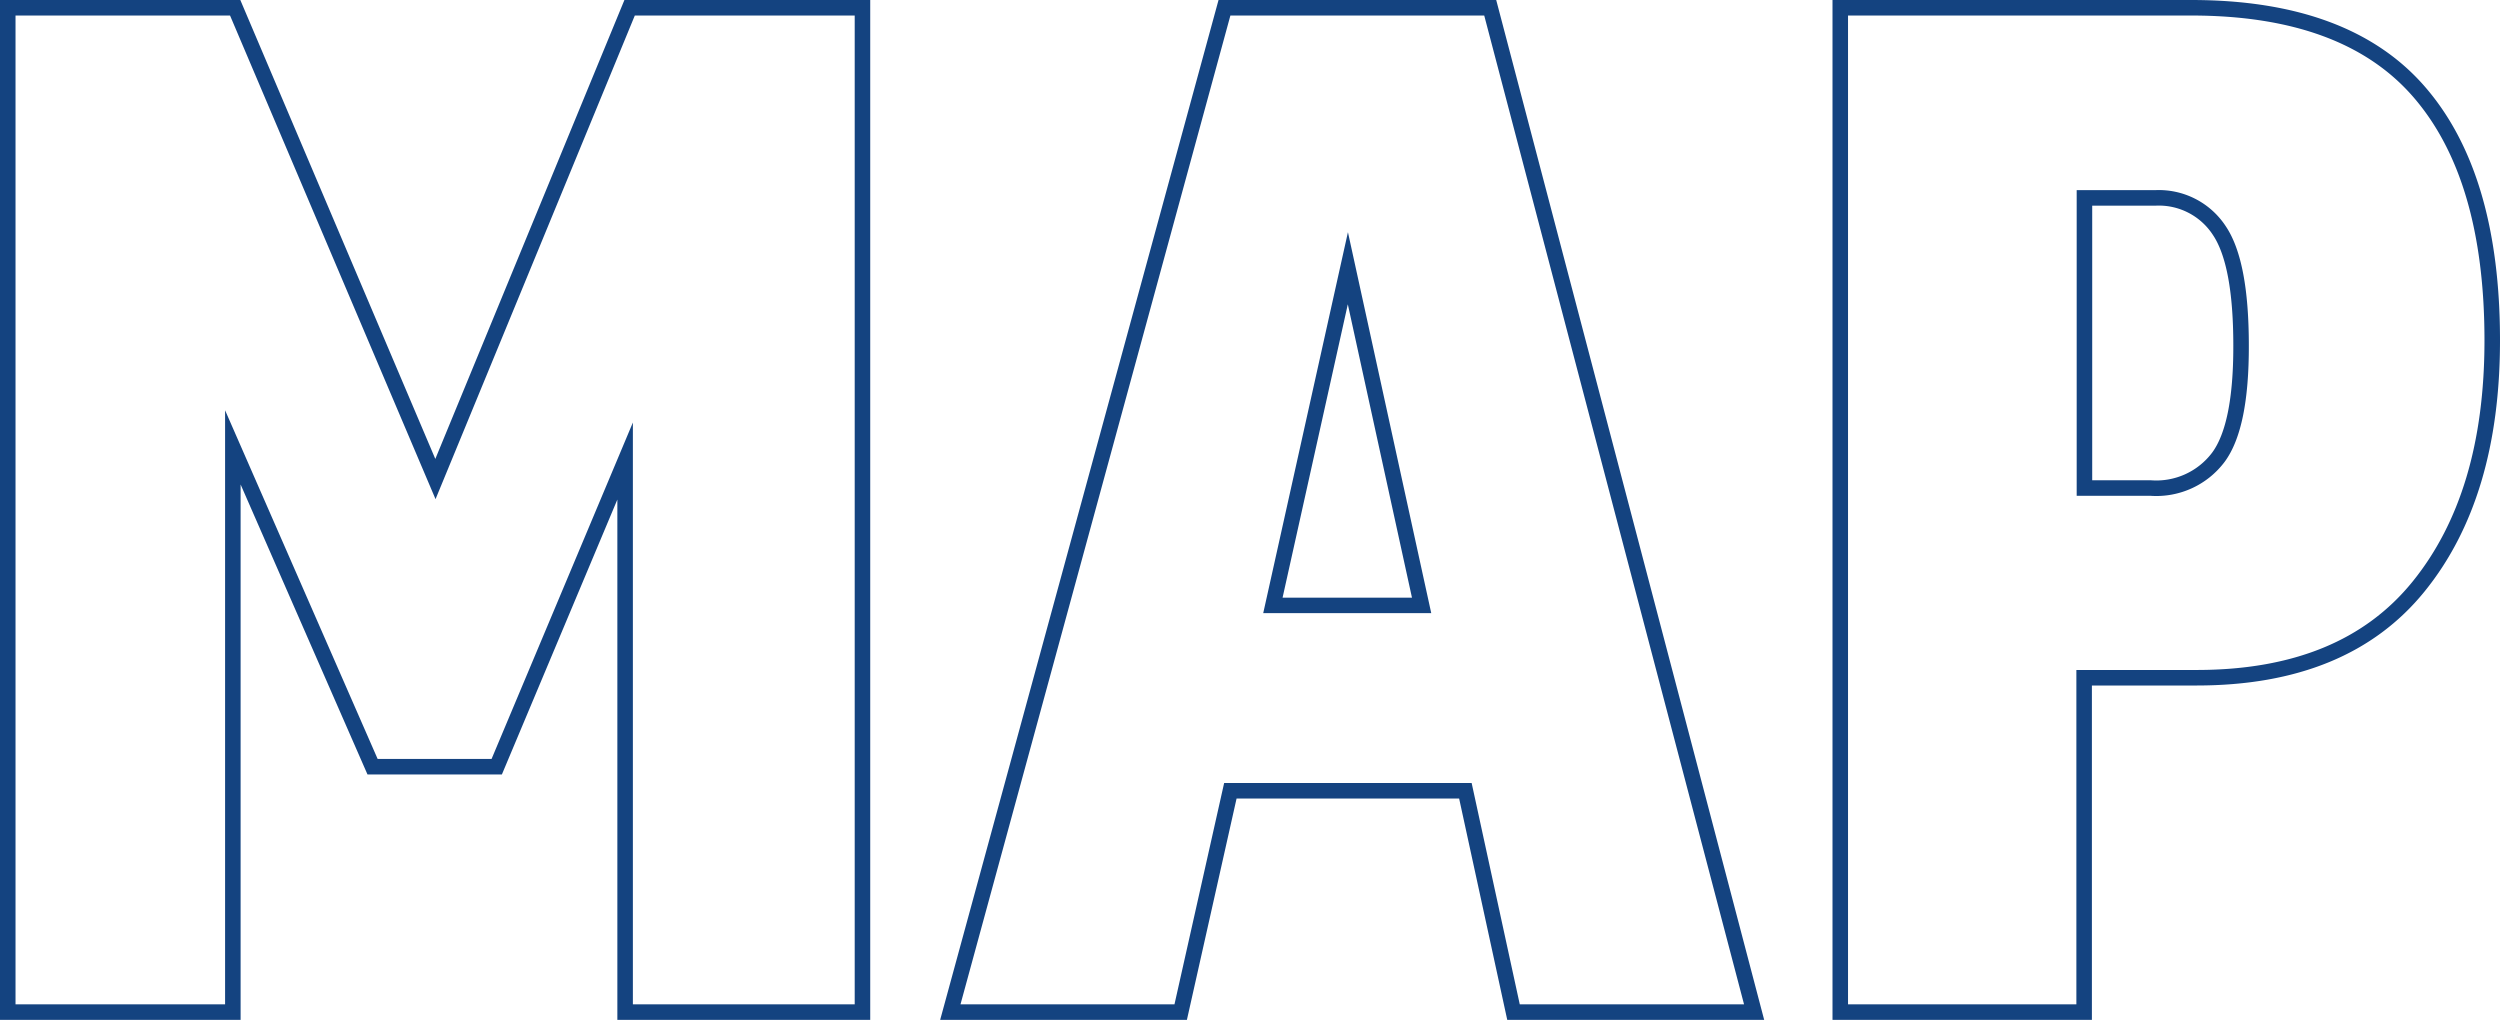
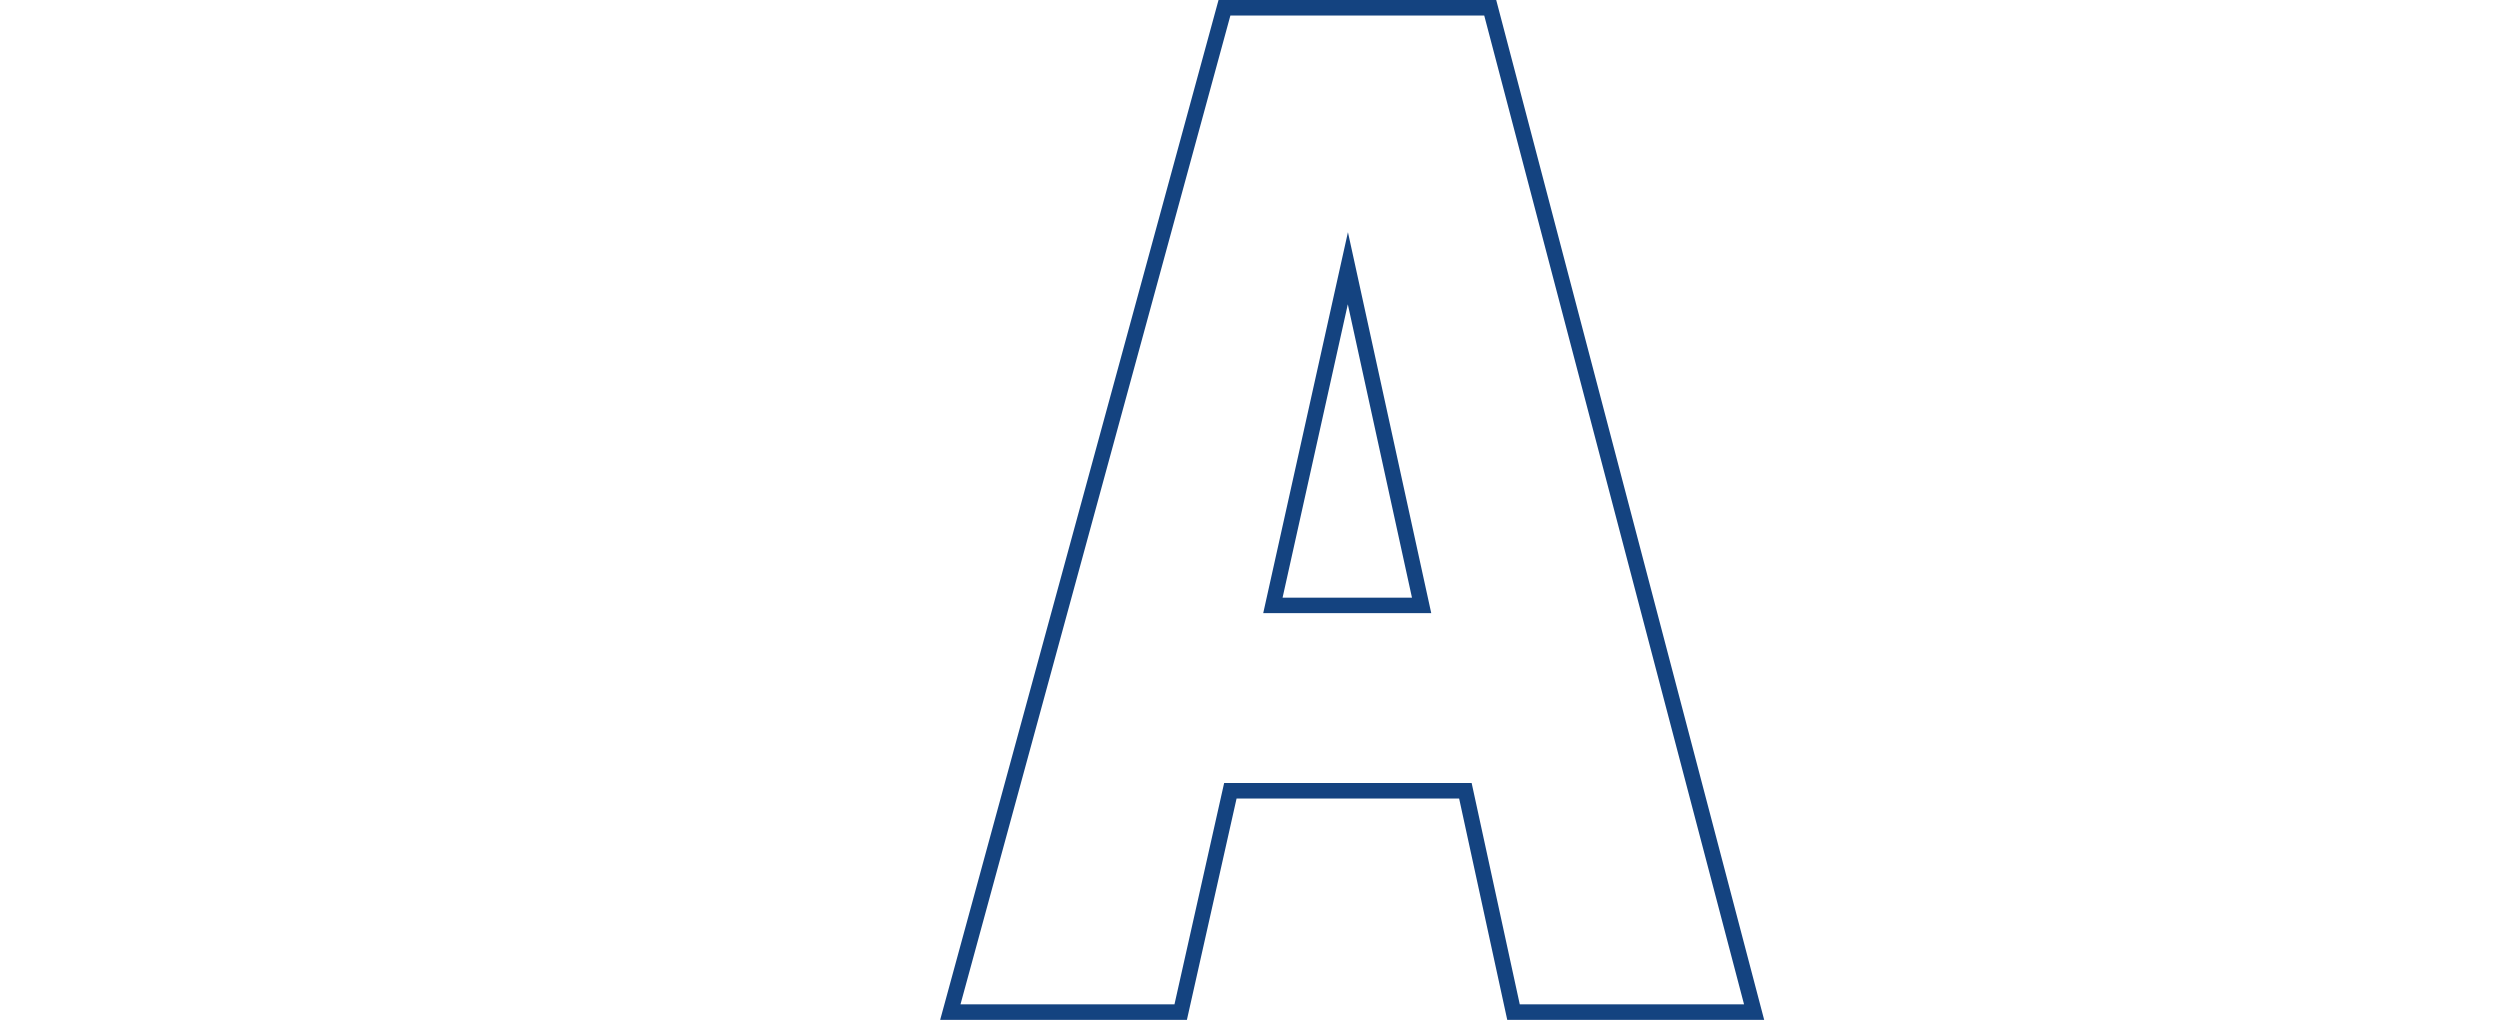
<svg xmlns="http://www.w3.org/2000/svg" viewBox="0 0 161.05 65.7">
  <defs>
    <style>.cls-1{fill:none;stroke:#144380;stroke-miterlimit:10;}</style>
  </defs>
  <title>アセット 71</title>
  <g id="レイヤー_2" data-name="レイヤー 2">
    <g id="レイヤー_1-2" data-name="レイヤー 1">
-       <path class="cls-1" d="M.5.5H15.15l12.9,30.36L40.56.5h15V65.2H40.27V29.7L32,49.39h-8l-9-20.57V65.2H.5Z" />
      <path class="cls-1" d="M78.88.5H96l17,64.7H97.5L94.4,50.94H79.26L76.06,65.2H61.22ZM91.58,39,86.83,17.28,82,39Z" />
-       <path class="cls-1" d="M118.55.5h22.6q10,0,14.7,5.43t4.7,16q0,10-4.75,15.86t-14.26,5.87h-7.28V65.2H118.55Zm20,30.94a5,5,0,0,0,4.37-2q1.46-2,1.45-7.18,0-5.34-1.41-7.42a4.65,4.65,0,0,0-4.12-2.09h-4.56V31.44Z" />
    </g>
  </g>
</svg>